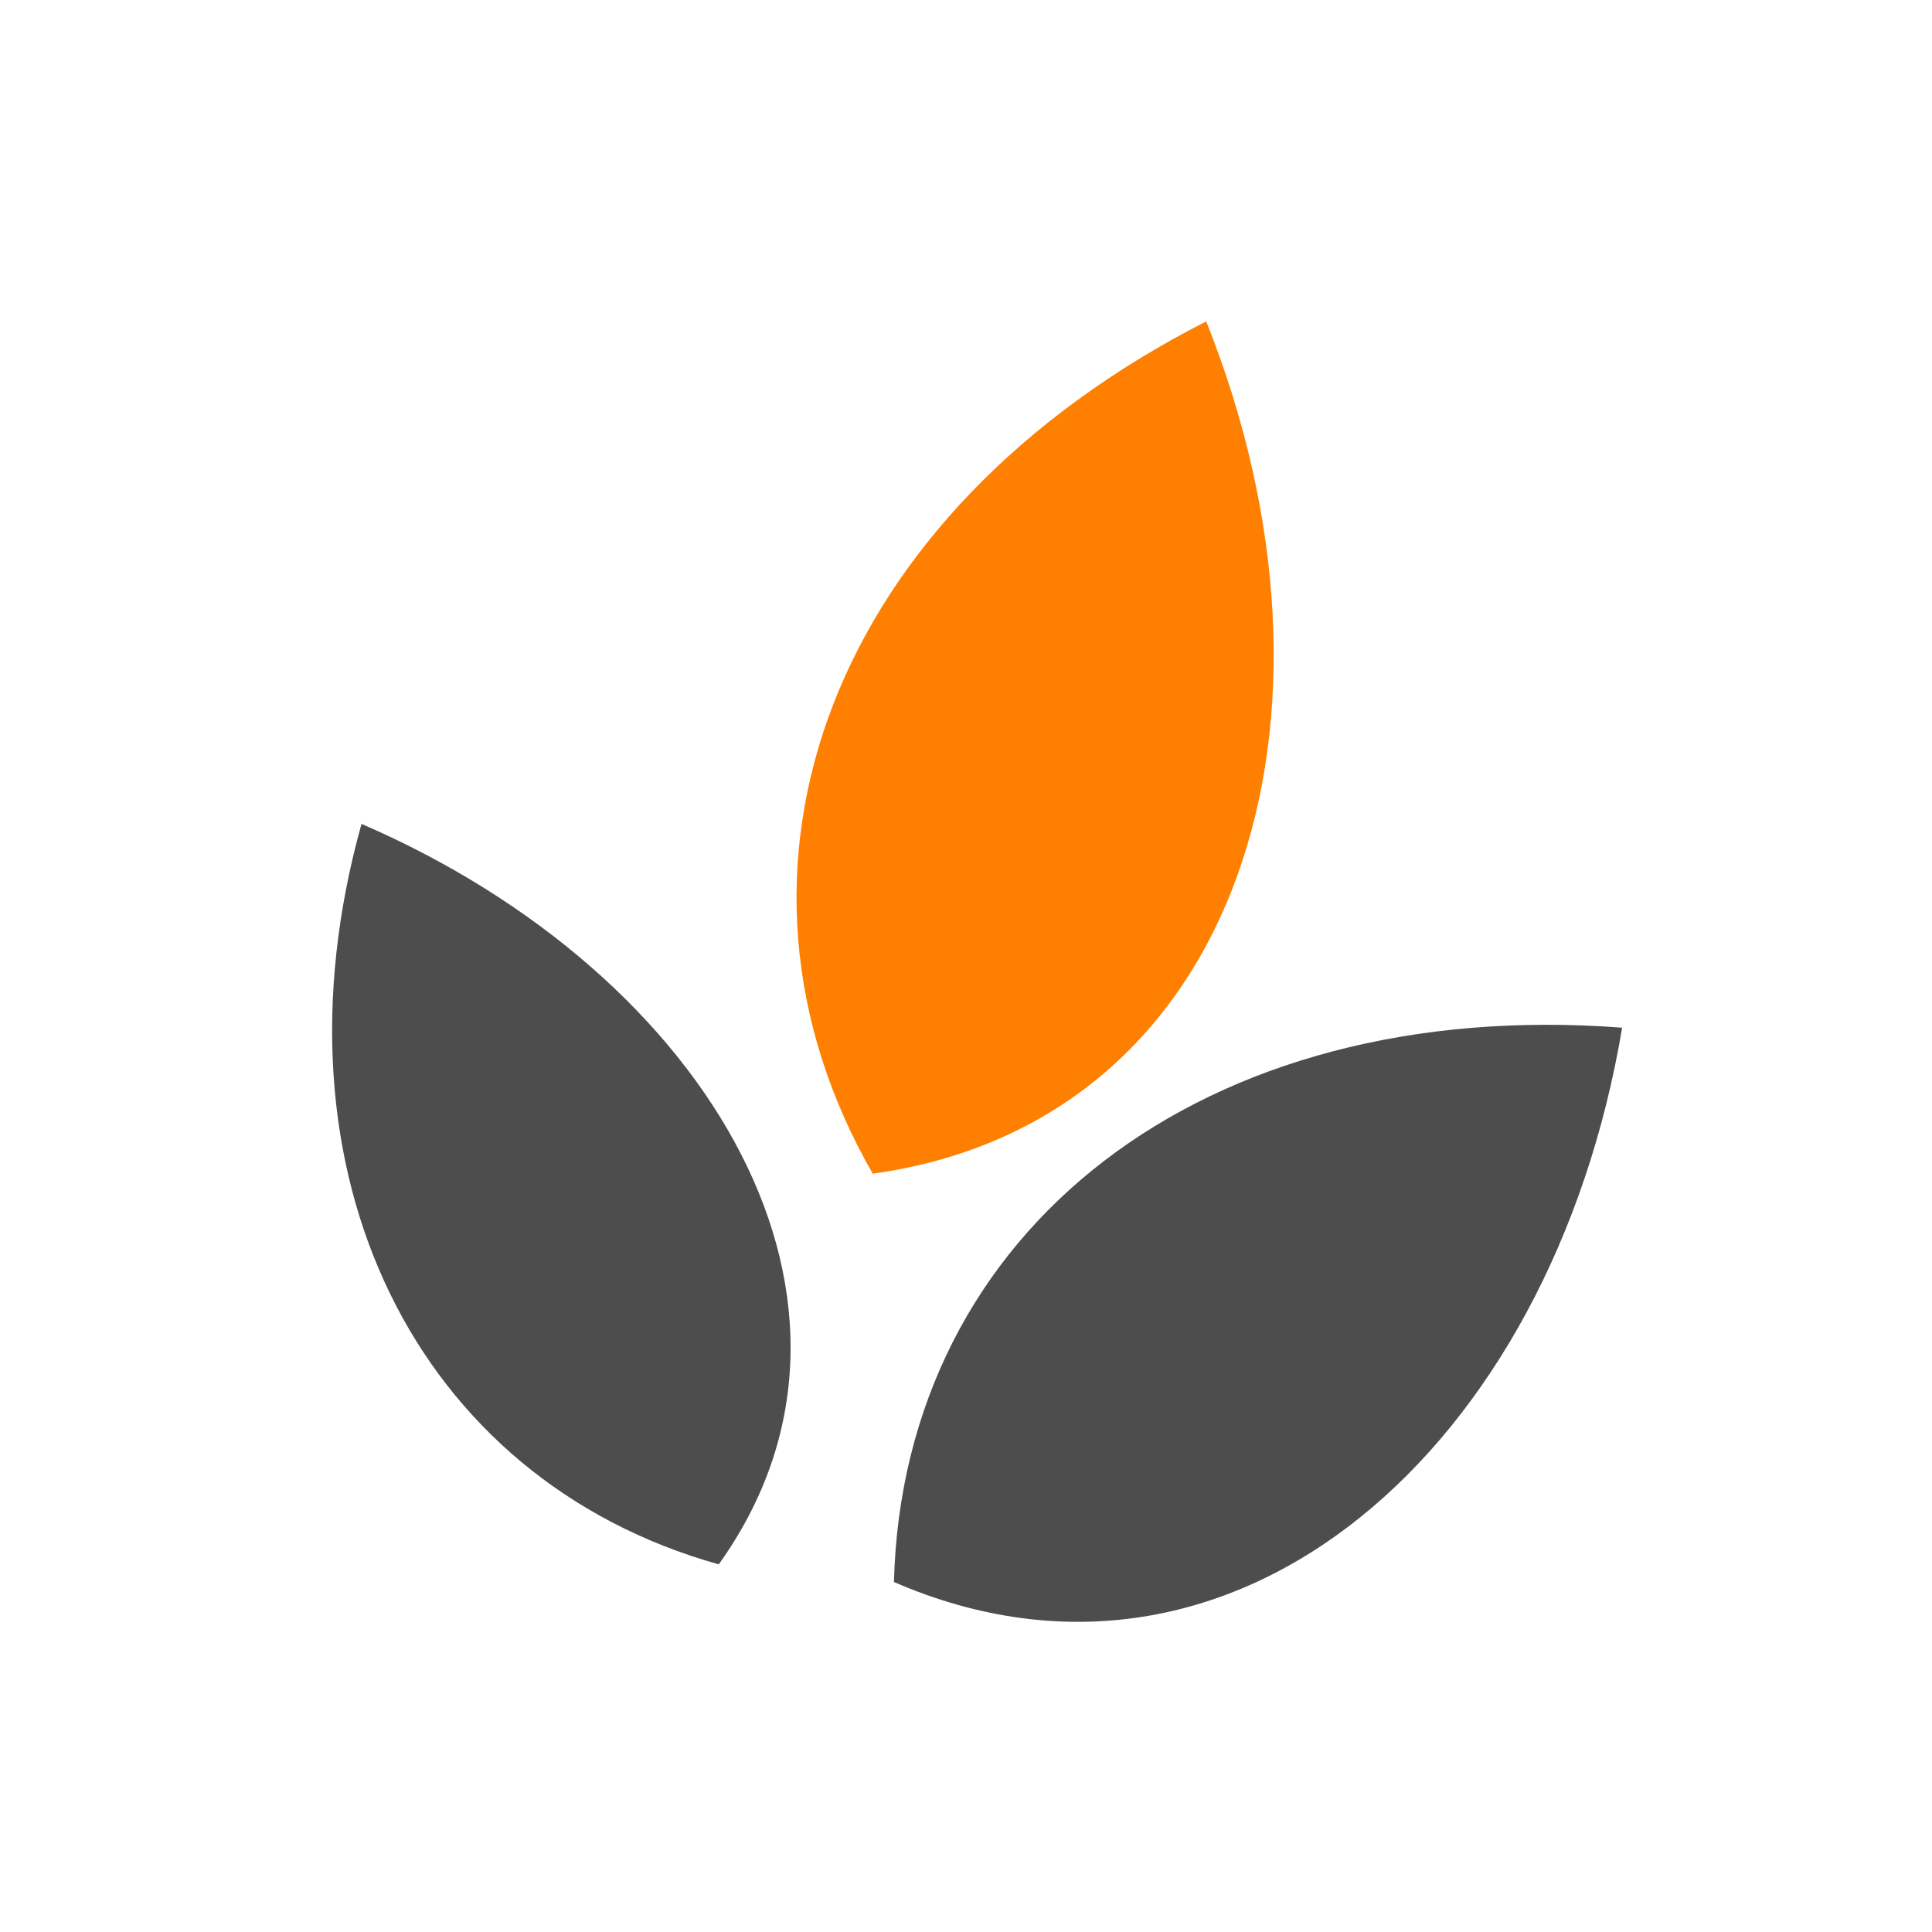
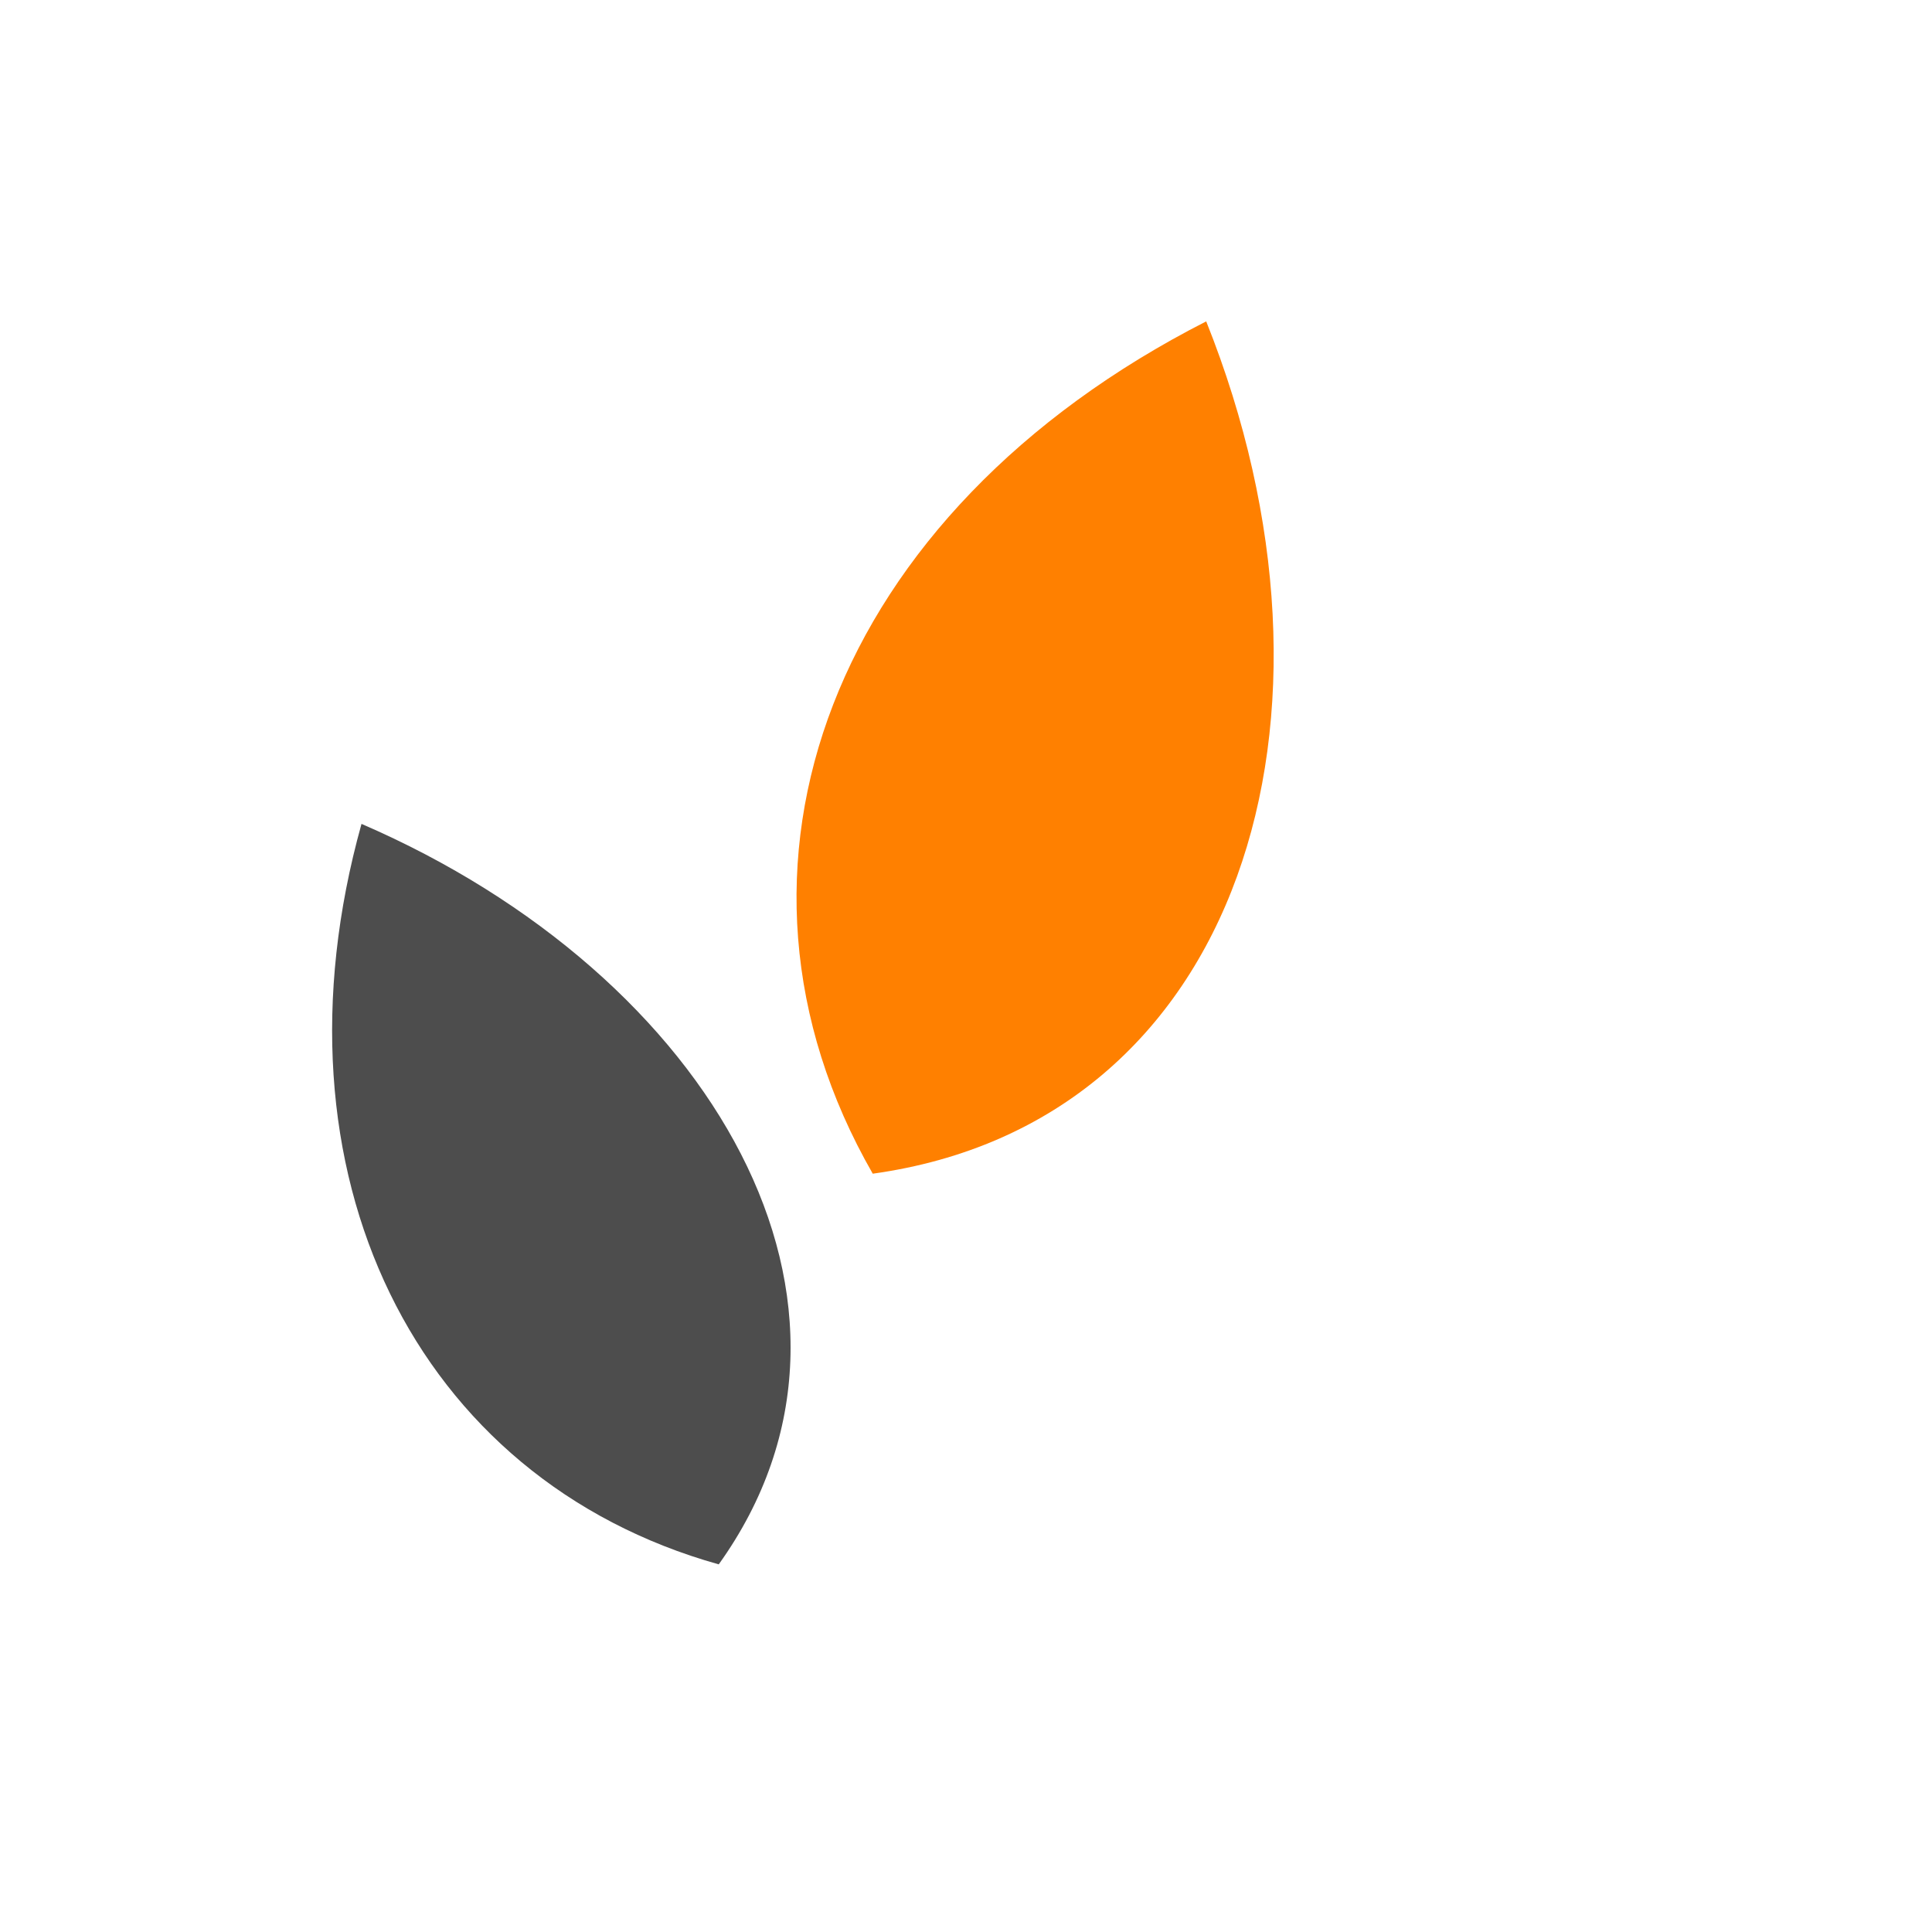
<svg xmlns="http://www.w3.org/2000/svg" version="1.1" id="Layer_1" x="0px" y="0px" viewBox="0 0 1040 1040" style="enable-background:new 0 0 1040 1040;" xml:space="preserve">
  <style type="text/css">
	.st0{fill:#FF8000;}
	.st1{fill:#4D4D4D;}
</style>
  <g id="Misc_x5F_33">
    <path class="st0" d="M469.8,631.8c-94.5-164.6-22.1-356,179.5-458.8C734.3,385.5,668.4,604.2,469.8,631.8z" />
-     <path class="st1" d="M481.2,851.6c5-189.8,166.4-315.5,392-298.4C835.4,778.8,665.2,931.4,481.2,851.6z" />
    <path class="st1" d="M386.9,842.1c-163.1-45.7-244.8-210.4-192.3-398.6C383.2,525,486.6,703,386.9,842.1z" />
  </g>
  <g id="Layer_1_1_">
</g>
</svg>